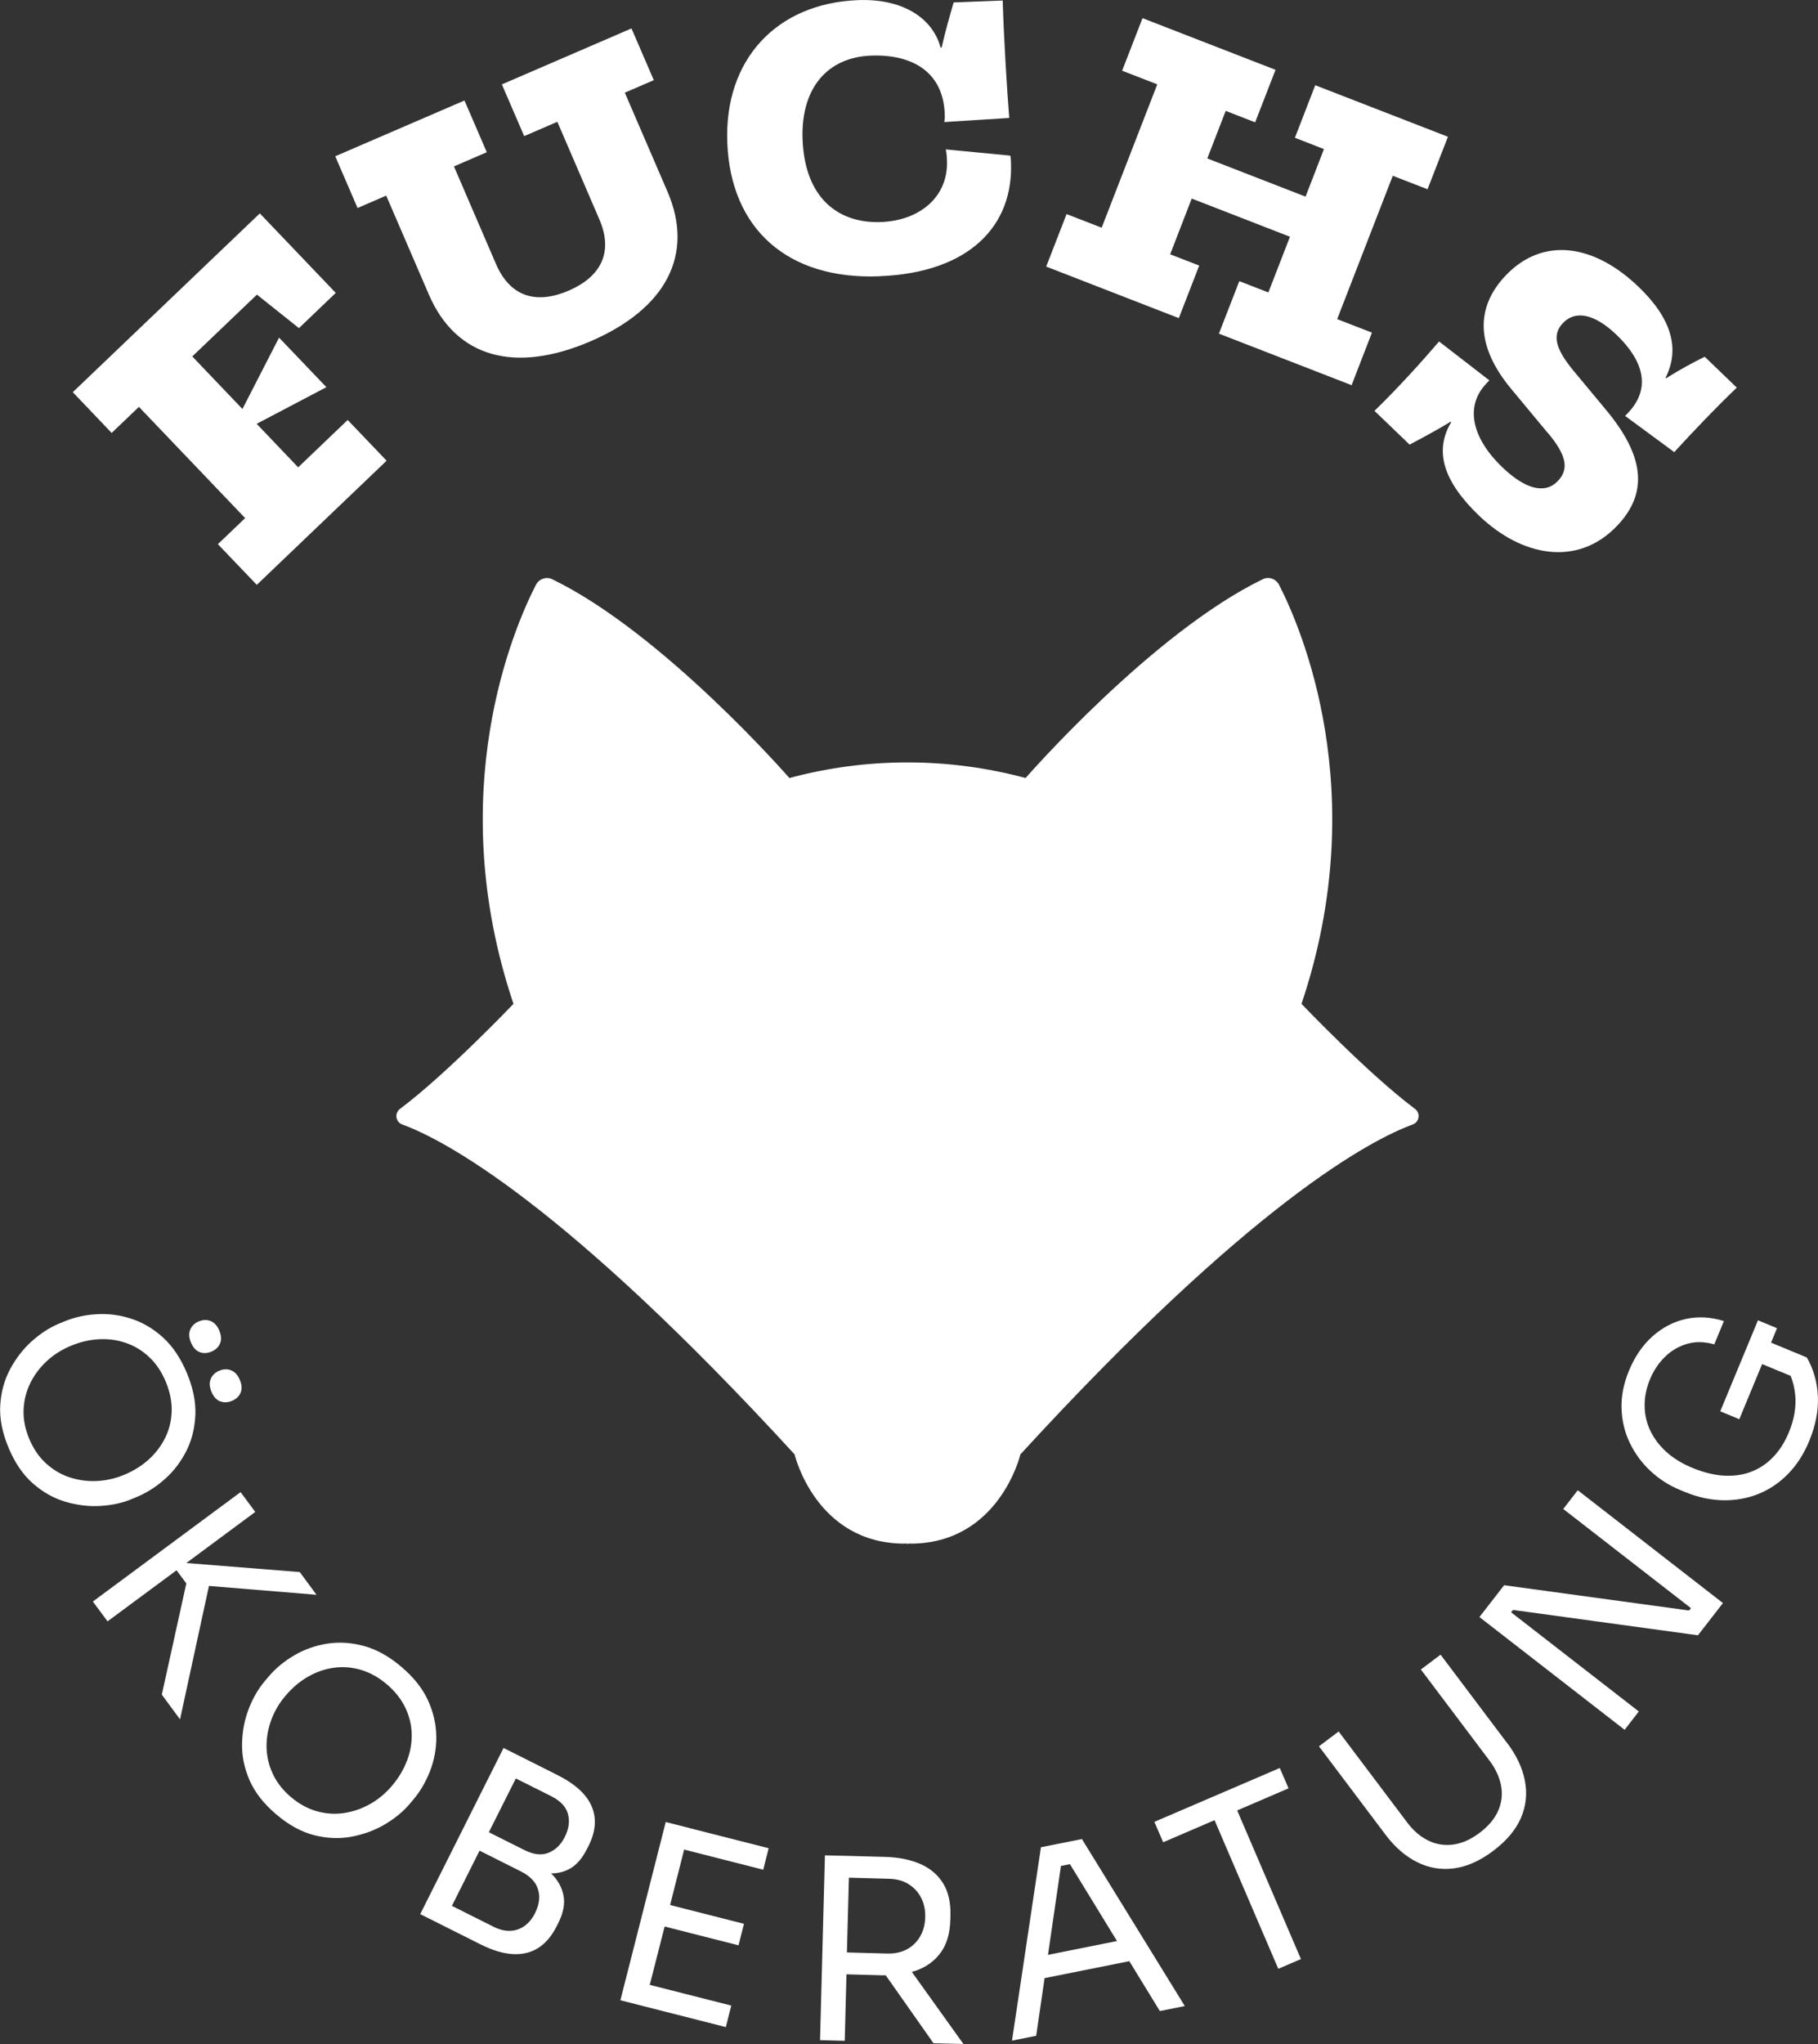
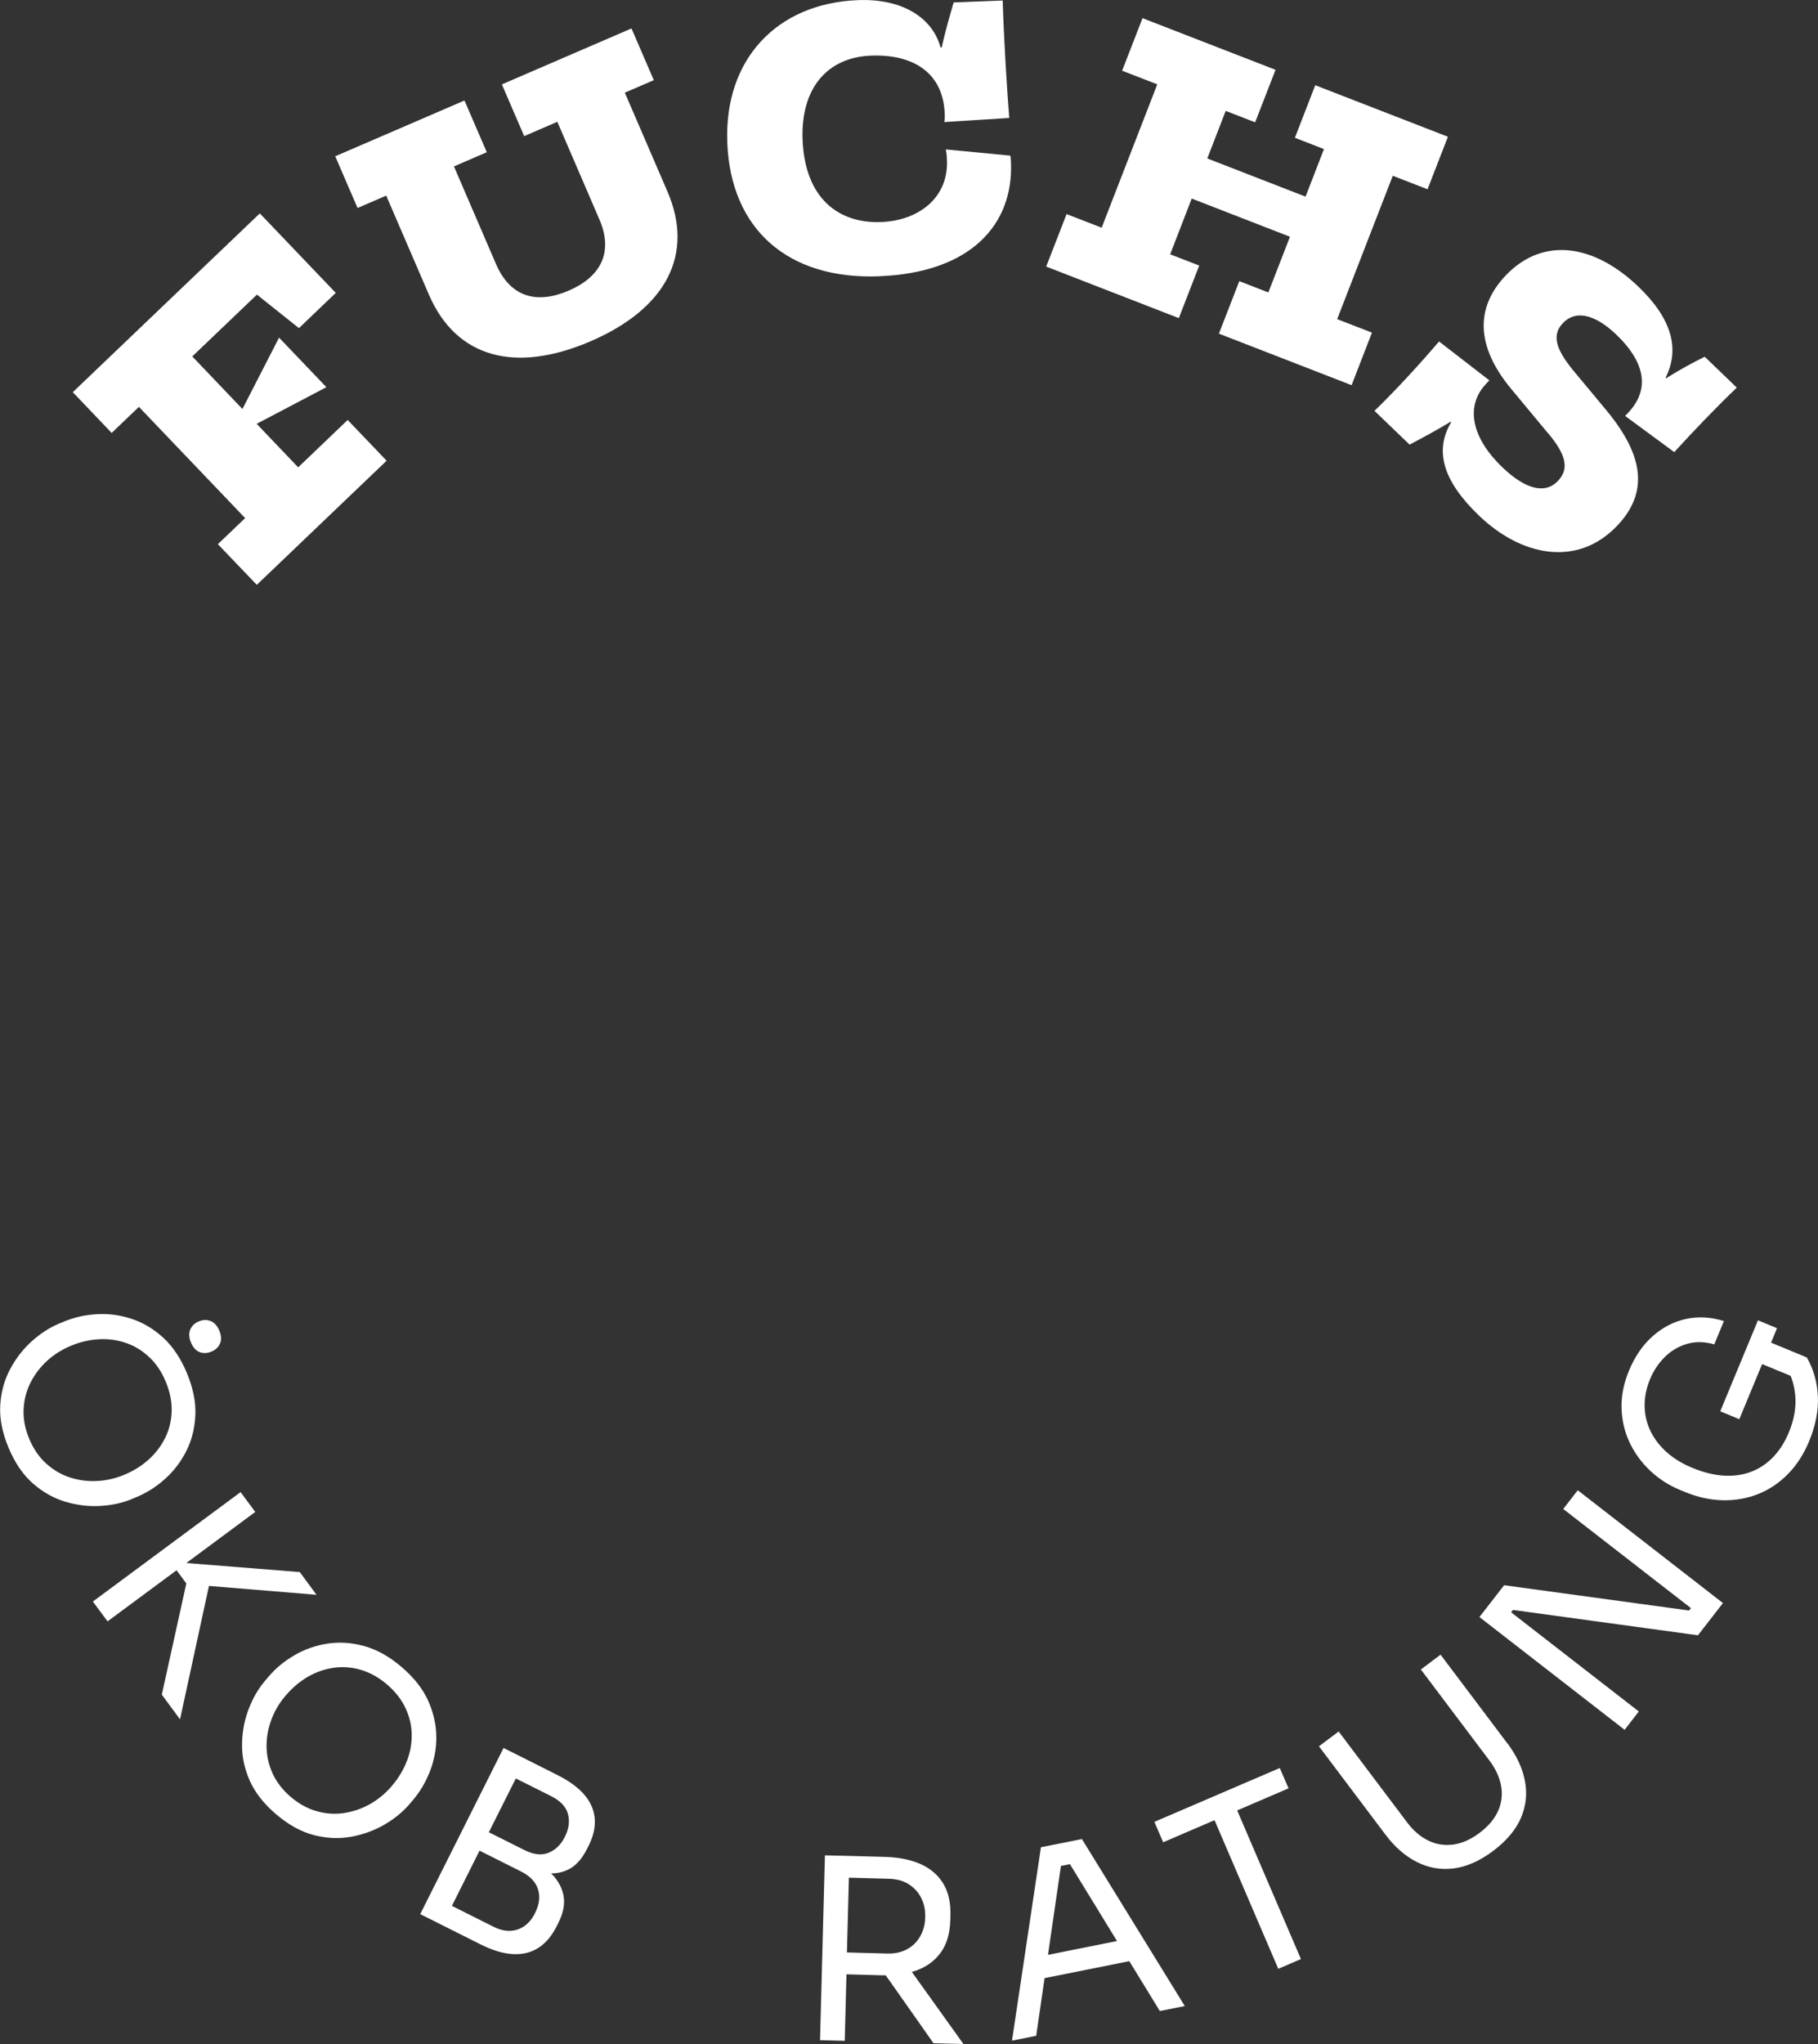
<svg xmlns="http://www.w3.org/2000/svg" id="Ebene_1" viewBox="0 0 283.46 318.5">
  <rect x="0" y="0" width="283.46" height="318.5" fill="#333333" stroke="none" />
  <defs>
    <style>.cls-1{fill:#fff;}</style>
  </defs>
-   <path class="cls-1" d="m34.33,218.35c.58.23,1.19.2,1.84-.07.65-.27,1.1-.69,1.34-1.26.25-.57.21-1.24-.12-2.01-.31-.75-.76-1.24-1.34-1.48-.58-.24-1.2-.22-1.85.05-.65.27-1.1.7-1.34,1.28-.24.58-.2,1.25.11,2,.32.77.77,1.27,1.35,1.5Z" />
  <path class="cls-1" d="m137.14,43.04c14.05-.55,20.88-7.89,20.49-17.73-.01-.36-.03-.71-.1-1.06l-10.07-.97c.14.59.17,1.18.19,1.71.23,5.75-4.32,9.37-10.25,9.61-6.7.26-11.9-3.74-12.26-12.81-.32-8.06,3.88-12.86,10.64-13.12,6.58-.26,11.27,2.64,11.52,9.04.02.41.03.71-.07,1.31l10.13-.64c-.35-4.32-.84-12.25-1.02-18.3l-7.65.3c-.52,1.8-1.36,4.68-1.86,7.02h-.18c-1.25-4.63-5.94-7.65-12.88-7.38-12.68.5-20.89,9.26-20.37,22.24.53,13.4,9.39,21.36,23.74,20.79Z" />
  <path class="cls-1" d="m20.56,233.57l.8-.33c1.57-.66,3.03-1.59,4.4-2.82,1.36-1.22,2.46-2.67,3.31-4.36.84-1.68,1.3-3.54,1.39-5.58s-.36-4.21-1.32-6.53c-.97-2.32-2.21-4.16-3.71-5.53-1.51-1.37-3.16-2.35-4.95-2.93-1.79-.59-3.6-.82-5.42-.71-1.82.11-3.52.49-5.09,1.15l-.8.33c-1.45.61-2.84,1.51-4.19,2.71-1.34,1.2-2.47,2.64-3.38,4.33-.91,1.69-1.43,3.56-1.56,5.63-.13,2.07.3,4.28,1.29,6.65.99,2.37,2.26,4.23,3.82,5.59,1.56,1.36,3.26,2.31,5.1,2.85,1.84.53,3.66.75,5.46.63,1.8-.11,3.42-.47,4.87-1.08Zm-9.68-3.36c-1.37-.45-2.6-1.18-3.7-2.18s-1.97-2.28-2.62-3.82c-.65-1.55-.94-3.06-.88-4.55.06-1.49.41-2.87,1.05-4.16.64-1.29,1.5-2.43,2.57-3.42,1.07-.99,2.31-1.77,3.71-2.36,1.47-.62,2.95-.96,4.42-1.04,1.47-.08,2.88.12,4.22.58,1.34.46,2.55,1.2,3.62,2.21,1.08,1.01,1.94,2.29,2.58,3.84.64,1.55.95,3.06.92,4.53-.04,1.48-.36,2.85-.98,4.13s-1.47,2.41-2.56,3.41c-1.09.99-2.37,1.8-3.84,2.41-1.4.59-2.83.91-4.29.98-1.46.07-2.87-.12-4.24-.57Z" />
  <path class="cls-1" d="m241.36,67.48c2.92,3.47,3.3,5.64,1.53,7.48-2.01,2.09-5.09,1.27-8.68-2.18-4.66-4.48-5.89-9.45-2.44-13.04l.45-.47-7.84-6.06c-2.75,3.2-6.36,7.21-10.07,10.81l5.47,5.26c1.66-.87,4.19-2.22,6.39-3.56l.09.08c-2.68,4.5-1.2,9.21,4.31,14.51,6.71,6.45,15.38,8.05,21.51,1.68,5.06-5.26,4.23-11.07-1.74-18.21l-5.15-6.19c-2.71-3.34-3.21-5.47-1.48-7.27,1.93-2.01,4.92-1.44,8.38,1.89,4.06,3.91,5.49,8.24,1.71,12.17l-.41.43,7.66,5.64c3.04-3.33,6.53-6.97,9.75-10.05l-5-4.81c-1.54.74-3.9,2.01-6.02,3.35l-.09-.08c2.3-4.53.91-9.25-4.18-14.14-7.05-6.78-14.96-7.8-20.68-1.86-4.97,5.17-4.56,11.25.72,17.65l5.8,6.98Z" />
  <polygon class="cls-1" points="186.98 41.38 182.45 39.63 185.81 30.94 201.13 36.89 197.76 45.57 193.23 43.81 190.05 51.99 210.74 60.02 213.91 51.83 208.49 49.73 217.16 27.39 222.58 29.49 225.76 21.31 205.07 13.28 201.9 21.47 206.43 23.23 203.56 30.64 188.24 24.69 191.11 17.28 195.7 19.06 198.88 10.88 178.14 2.83 174.96 11.02 180.44 13.14 171.77 35.48 166.3 33.36 163.12 41.54 183.8 49.57 186.98 41.38" />
  <path class="cls-1" d="m60.22,30.49l6.65,15.41c4.25,9.86,13.46,12.34,25.23,7.27,11.71-5.05,16.22-13.46,11.97-23.32l-6.65-15.41,4.52-1.95-3.48-8.06-20.21,8.72,3.48,8.06,5.17-2.23,6.55,15.2c2.26,5.23.13,8.99-4.77,11.1-4.96,2.14-9.09,1.08-11.35-4.15l-6.55-15.2,5.12-2.21-3.48-8.06-20.15,8.69,3.48,8.06,4.47-1.93Z" />
  <polygon class="cls-1" points="21.66 63.4 38.22 80.73 33.97 84.79 40.04 91.13 60.28 71.79 54.21 65.44 46.49 72.82 40.02 66.04 50.89 60.33 43.51 52.61 37.8 63.73 29.98 55.54 40.06 45.91 46.61 51.13 52.35 45.64 40.51 33.25 11.35 61.11 17.41 67.46 21.66 63.4" />
  <path class="cls-1" d="m34.31,209.34c.24-.57.2-1.24-.12-2.01-.31-.75-.76-1.24-1.34-1.48-.58-.24-1.2-.22-1.85.05-.65.27-1.1.7-1.34,1.28-.24.58-.2,1.25.11,2,.32.77.77,1.27,1.35,1.5.58.23,1.19.2,1.84-.07.65-.27,1.1-.69,1.34-1.26Z" />
  <polygon class="cls-1" points="49.35 248.5 46.74 244.96 29.05 243.55 39.8 235.59 37.51 232.5 14.48 249.55 16.77 252.64 27.53 244.68 29.05 246.73 25.23 264.06 28.07 267.91 32.58 247.12 49.35 248.5" />
  <path class="cls-1" d="m142.99,307c1.57-.59,2.81-1.52,3.73-2.81.91-1.28,1.4-2.96,1.45-5.03l.02-.63c.06-2.07-.33-3.77-1.16-5.1-.83-1.33-2.02-2.33-3.57-3-1.55-.67-3.38-1.03-5.47-1.09l-5.53-.15h0s-1.18-.03-1.18-.03h-.27s0,0,0,0l-2.39-.06-.76,28.8,3.85.1.27-10.36,5.53.15c.2,0,.39,0,.59,0l7.45,10.59,4.67.12-8.05-11.24c.28-.08.57-.16.83-.26Zm-10.63-14.42l6.24.17c1.2.03,2.23.31,3.08.85.85.53,1.5,1.24,1.95,2.13.45.89.66,1.9.63,3.02-.03,1.12-.29,2.12-.79,2.98-.49.86-1.18,1.53-2.06,2.01-.88.47-1.92.7-3.12.66l-6.24-.17.31-11.65Z" />
  <polygon class="cls-1" points="243.74 235.13 263.65 250.58 263.36 250.95 234.52 247.01 230.67 251.97 253.31 269.54 255.52 266.68 235.61 251.23 235.9 250.86 264.74 254.81 268.64 249.79 246 232.21 243.74 235.13" />
  <polygon class="cls-1" points="200.91 278.66 199.54 275.49 179.99 283.88 181.36 287.06 189.37 283.62 199.31 306.78 202.84 305.26 192.9 282.1 200.91 278.66" />
  <path class="cls-1" d="m68.02,270.58c-.01-1.88-.44-3.75-1.28-5.61-.84-1.85-2.22-3.6-4.14-5.23-1.91-1.63-3.85-2.71-5.81-3.25-1.96-.54-3.88-.67-5.74-.38-1.86.29-3.58.89-5.16,1.82-1.58.92-2.92,2.03-4.02,3.33l-.56.66c-1.02,1.2-1.86,2.63-2.51,4.31-.66,1.68-1.01,3.47-1.06,5.39-.05,1.92.33,3.83,1.15,5.73.82,1.9,2.21,3.69,4.16,5.35,1.95,1.66,3.93,2.75,5.94,3.26,2.01.51,3.95.58,5.84.23,1.88-.36,3.6-.99,5.15-1.9,1.55-.91,2.84-1.97,3.86-3.16l.56-.66c1.1-1.29,1.98-2.79,2.65-4.5.66-1.71.99-3.5.98-5.38Zm-4.58,3.8c-.52,1.38-1.3,2.68-2.33,3.89-.98,1.16-2.11,2.09-3.38,2.82-1.27.72-2.62,1.19-4.04,1.41-1.42.22-2.85.13-4.28-.27-1.43-.4-2.79-1.14-4.06-2.22-1.28-1.09-2.22-2.31-2.84-3.66-.62-1.35-.93-2.75-.95-4.18-.01-1.44.24-2.84.75-4.21.51-1.37,1.26-2.63,2.25-3.78,1.04-1.21,2.19-2.19,3.47-2.92,1.28-.73,2.62-1.2,4.02-1.39,1.4-.2,2.81-.09,4.23.33,1.42.42,2.76,1.17,4.04,2.25,1.27,1.09,2.23,2.3,2.87,3.63s.97,2.71,1,4.12c.03,1.42-.22,2.82-.74,4.19Z" />
  <path class="cls-1" d="m281.72,211.52l-5.58-2.31.93-2.25-2.97-1.23-5.88,14.18,2.97,1.23,3.56-8.59,4.45,1.84c.35.88.59,1.85.7,2.9.19,1.91-.14,3.89-1,5.94-.6,1.45-1.38,2.69-2.35,3.72-.96,1.03-2.09,1.81-3.36,2.32-1.28.52-2.7.74-4.27.67-1.57-.07-3.26-.48-5.08-1.23-1.59-.66-2.94-1.49-4.03-2.48-1.09-.99-1.92-2.09-2.5-3.31-.57-1.21-.87-2.5-.88-3.87-.01-1.37.26-2.74.83-4.12.56-1.35,1.33-2.51,2.31-3.48.98-.97,2.13-1.65,3.44-2.04,1.31-.39,2.74-.37,4.28.07l1.5-3.63c-2.03-.64-4-.75-5.92-.33-1.92.42-3.65,1.32-5.19,2.69-1.55,1.37-2.77,3.16-3.69,5.36-.84,2.03-1.23,4.01-1.16,5.93.07,1.93.5,3.71,1.3,5.36.8,1.65,1.87,3.1,3.21,4.35,1.34,1.25,2.85,2.22,4.55,2.93l.8.33c1.98.82,3.95,1.25,5.9,1.3,1.95.04,3.79-.28,5.52-.96,1.73-.69,3.28-1.72,4.65-3.11,1.37-1.39,2.48-3.11,3.33-5.16,1-2.42,1.45-4.74,1.35-6.96s-.68-4.25-1.73-6.07Z" />
  <path class="cls-1" d="m235,271.62l-10.39-13.79-3.07,2.31,10.68,14.17c.98,1.3,1.58,2.62,1.83,3.96.24,1.34.09,2.64-.46,3.89-.55,1.25-1.51,2.39-2.89,3.43-1.38,1.04-2.76,1.65-4.13,1.83-1.37.18-2.67-.03-3.89-.63-1.22-.6-2.32-1.54-3.28-2.82l-10.68-14.17-3.07,2.31,10.39,13.79c1.45,1.92,3.08,3.34,4.9,4.25,1.81.91,3.73,1.24,5.75.98,2.02-.26,4.06-1.17,6.13-2.73,2.09-1.57,3.53-3.29,4.33-5.15.79-1.86,1-3.78.61-5.77-.38-1.99-1.3-3.94-2.75-5.87Z" />
-   <polygon class="cls-1" points="107.53 284.85 103.8 283.91 96.73 311.68 100.46 312.63 100.46 312.63 113.17 315.86 114.02 312.51 101.31 309.28 103.63 300.19 115.15 303.12 116 299.77 104.48 296.84 106.67 288.2 119 291.34 119.85 287.99 107.53 284.86 107.53 284.85" />
-   <path class="cls-1" d="m86.86,276.56l-5.61-2.82h0s-2.74-1.37-2.74-1.37l-12.99,25.89,2.74,1.37h0s6.66,3.34,6.66,3.34c1.87.94,3.56,1.44,5.08,1.52,1.52.07,2.84-.26,3.97-.99,1.13-.74,2.07-1.85,2.82-3.35l.25-.49c.8-1.59,1.07-3.03.82-4.31-.25-1.27-.89-2.42-1.93-3.44.95,0,1.84-.19,2.66-.59,1.17-.57,2.14-1.64,2.93-3.21l.25-.49c1.11-2.22,1.28-4.27.49-6.14-.79-1.87-2.58-3.51-5.39-4.92Zm-3.42,21.52c-.66,1.31-1.56,2.17-2.72,2.57-1.15.4-2.42.26-3.8-.44l-6.46-3.24,4.31-8.6,6.46,3.24c1.4.7,2.29,1.62,2.65,2.76.37,1.14.22,2.37-.45,3.7Zm4.63-11.86c-.61,1.22-1.46,2.04-2.54,2.48-1.08.44-2.35.29-3.8-.44l-5.51-2.76,4.21-8.38,5.51,2.76c1.45.73,2.32,1.66,2.62,2.79.3,1.13.13,2.32-.49,3.55Z" />
-   <path class="cls-1" d="m220.28,175.21c1.03-.38,1.23-1.76.35-2.42-7.27-5.42-17.7-16.37-17.7-16.37,11.11-33.03-.13-58.73-3.5-65.29-.47-.92-1.59-1.34-2.53-.88-17.29,8.37-36.99,30.98-36.99,30.98h0c-12.06-3.24-24.77-3.24-36.83,0h0s-19.7-22.61-36.99-30.98c-.93-.45-2.05-.04-2.53.88-3.37,6.56-14.61,32.26-3.5,65.29,0,0-10.43,10.94-17.7,16.37-.88.66-.69,2.04.35,2.42,6.53,2.4,25.16,12.16,61.18,51.41,0,0,3.28,13.91,17.17,13.91v-.04c.16.02.31.06.48.06.14,0,.26-.04.39-.05v.03c13.89,0,17.17-13.91,17.17-13.91,36.02-39.26,54.65-49.01,61.18-51.41Z" />
+   <path class="cls-1" d="m86.86,276.56l-5.61-2.82h0s-2.74-1.37-2.74-1.37l-12.99,25.89,2.74,1.37h0s6.66,3.34,6.66,3.34c1.87.94,3.56,1.44,5.08,1.52,1.52.07,2.84-.26,3.97-.99,1.13-.74,2.07-1.85,2.82-3.35l.25-.49c.8-1.59,1.07-3.03.82-4.31-.25-1.27-.89-2.42-1.93-3.44.95,0,1.84-.19,2.66-.59,1.17-.57,2.14-1.64,2.93-3.21l.25-.49c1.11-2.22,1.28-4.27.49-6.14-.79-1.87-2.58-3.51-5.39-4.92Zm-3.42,21.52c-.66,1.31-1.56,2.17-2.72,2.57-1.15.4-2.42.26-3.8-.44l-6.46-3.24,4.31-8.6,6.46,3.24c1.4.7,2.29,1.62,2.65,2.76.37,1.14.22,2.37-.45,3.7Zm4.63-11.86c-.61,1.22-1.46,2.04-2.54,2.48-1.08.44-2.35.29-3.8-.44l-5.51-2.76,4.21-8.38,5.51,2.76c1.45.73,2.32,1.66,2.62,2.79.3,1.13.13,2.32-.49,3.55" />
  <path class="cls-1" d="m162.3,287.85l-4.51,30.12,3.77-.75,1.31-8.99,13.21-2.64,4.76,7.77,3.89-.78-16.04-26.02-6.39,1.28Zm1.1,16.75l2.02-13.85,1.4-.28,7.34,11.98-10.76,2.15Z" />
</svg>